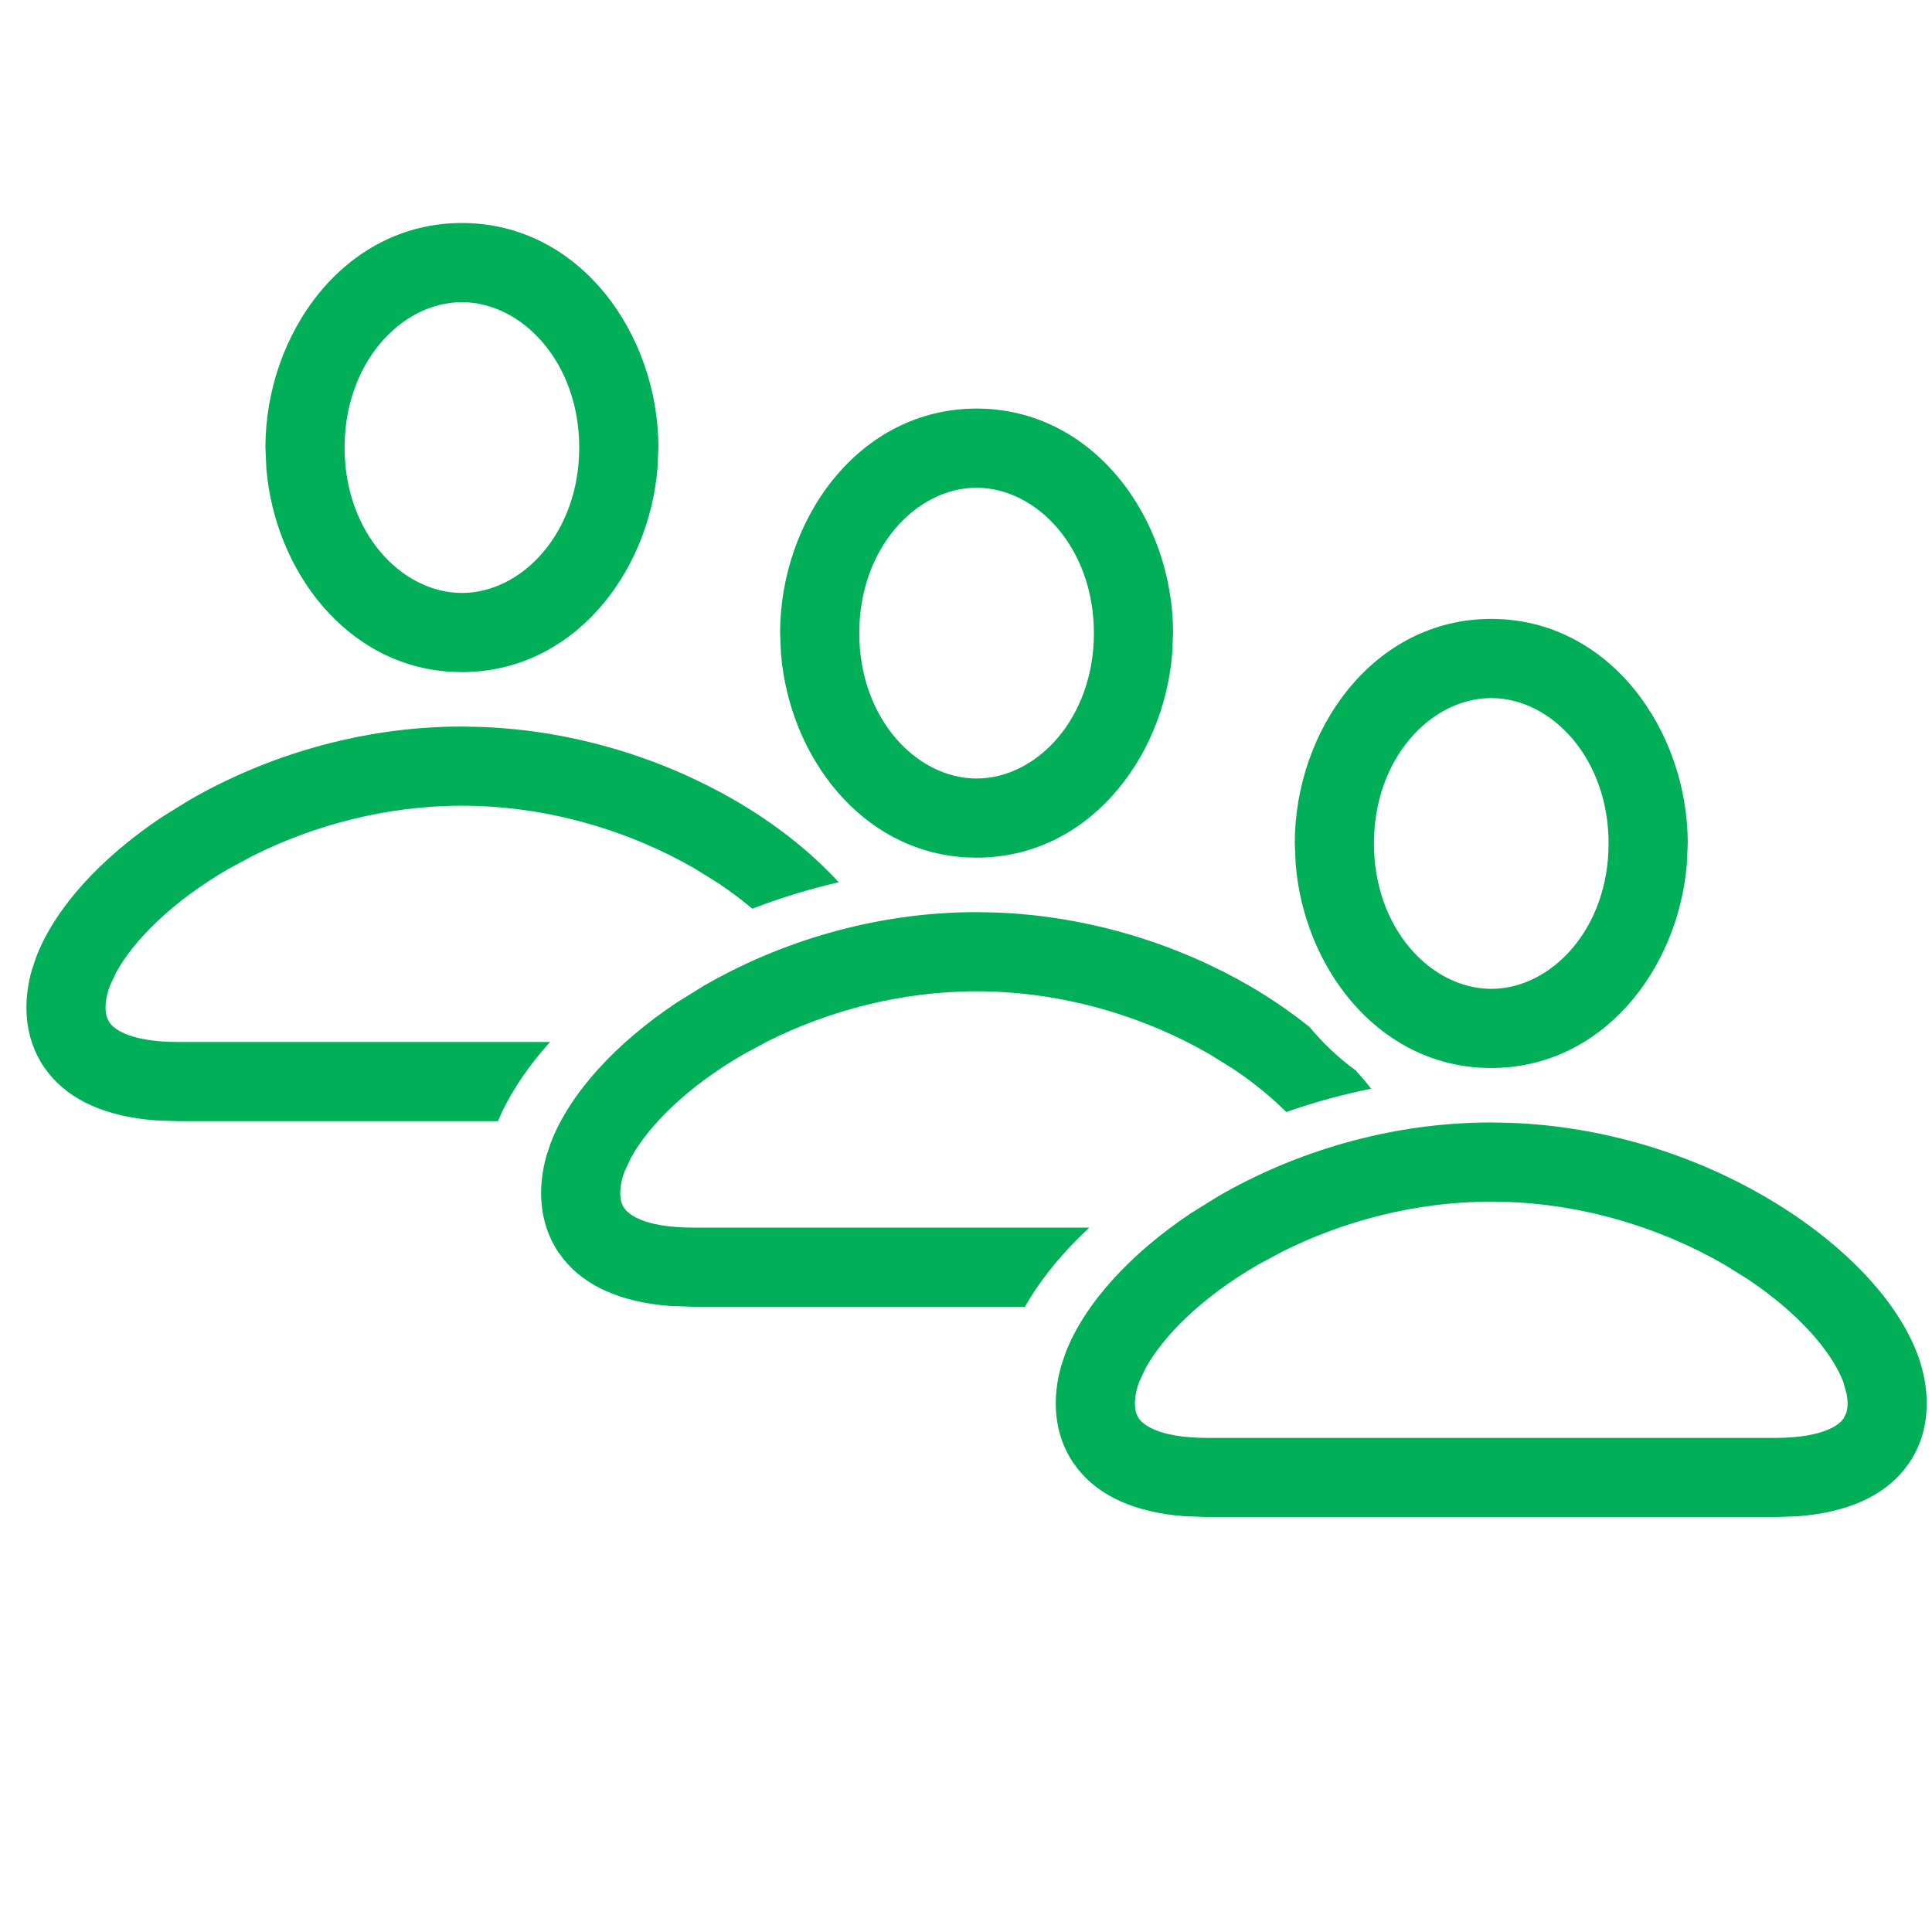
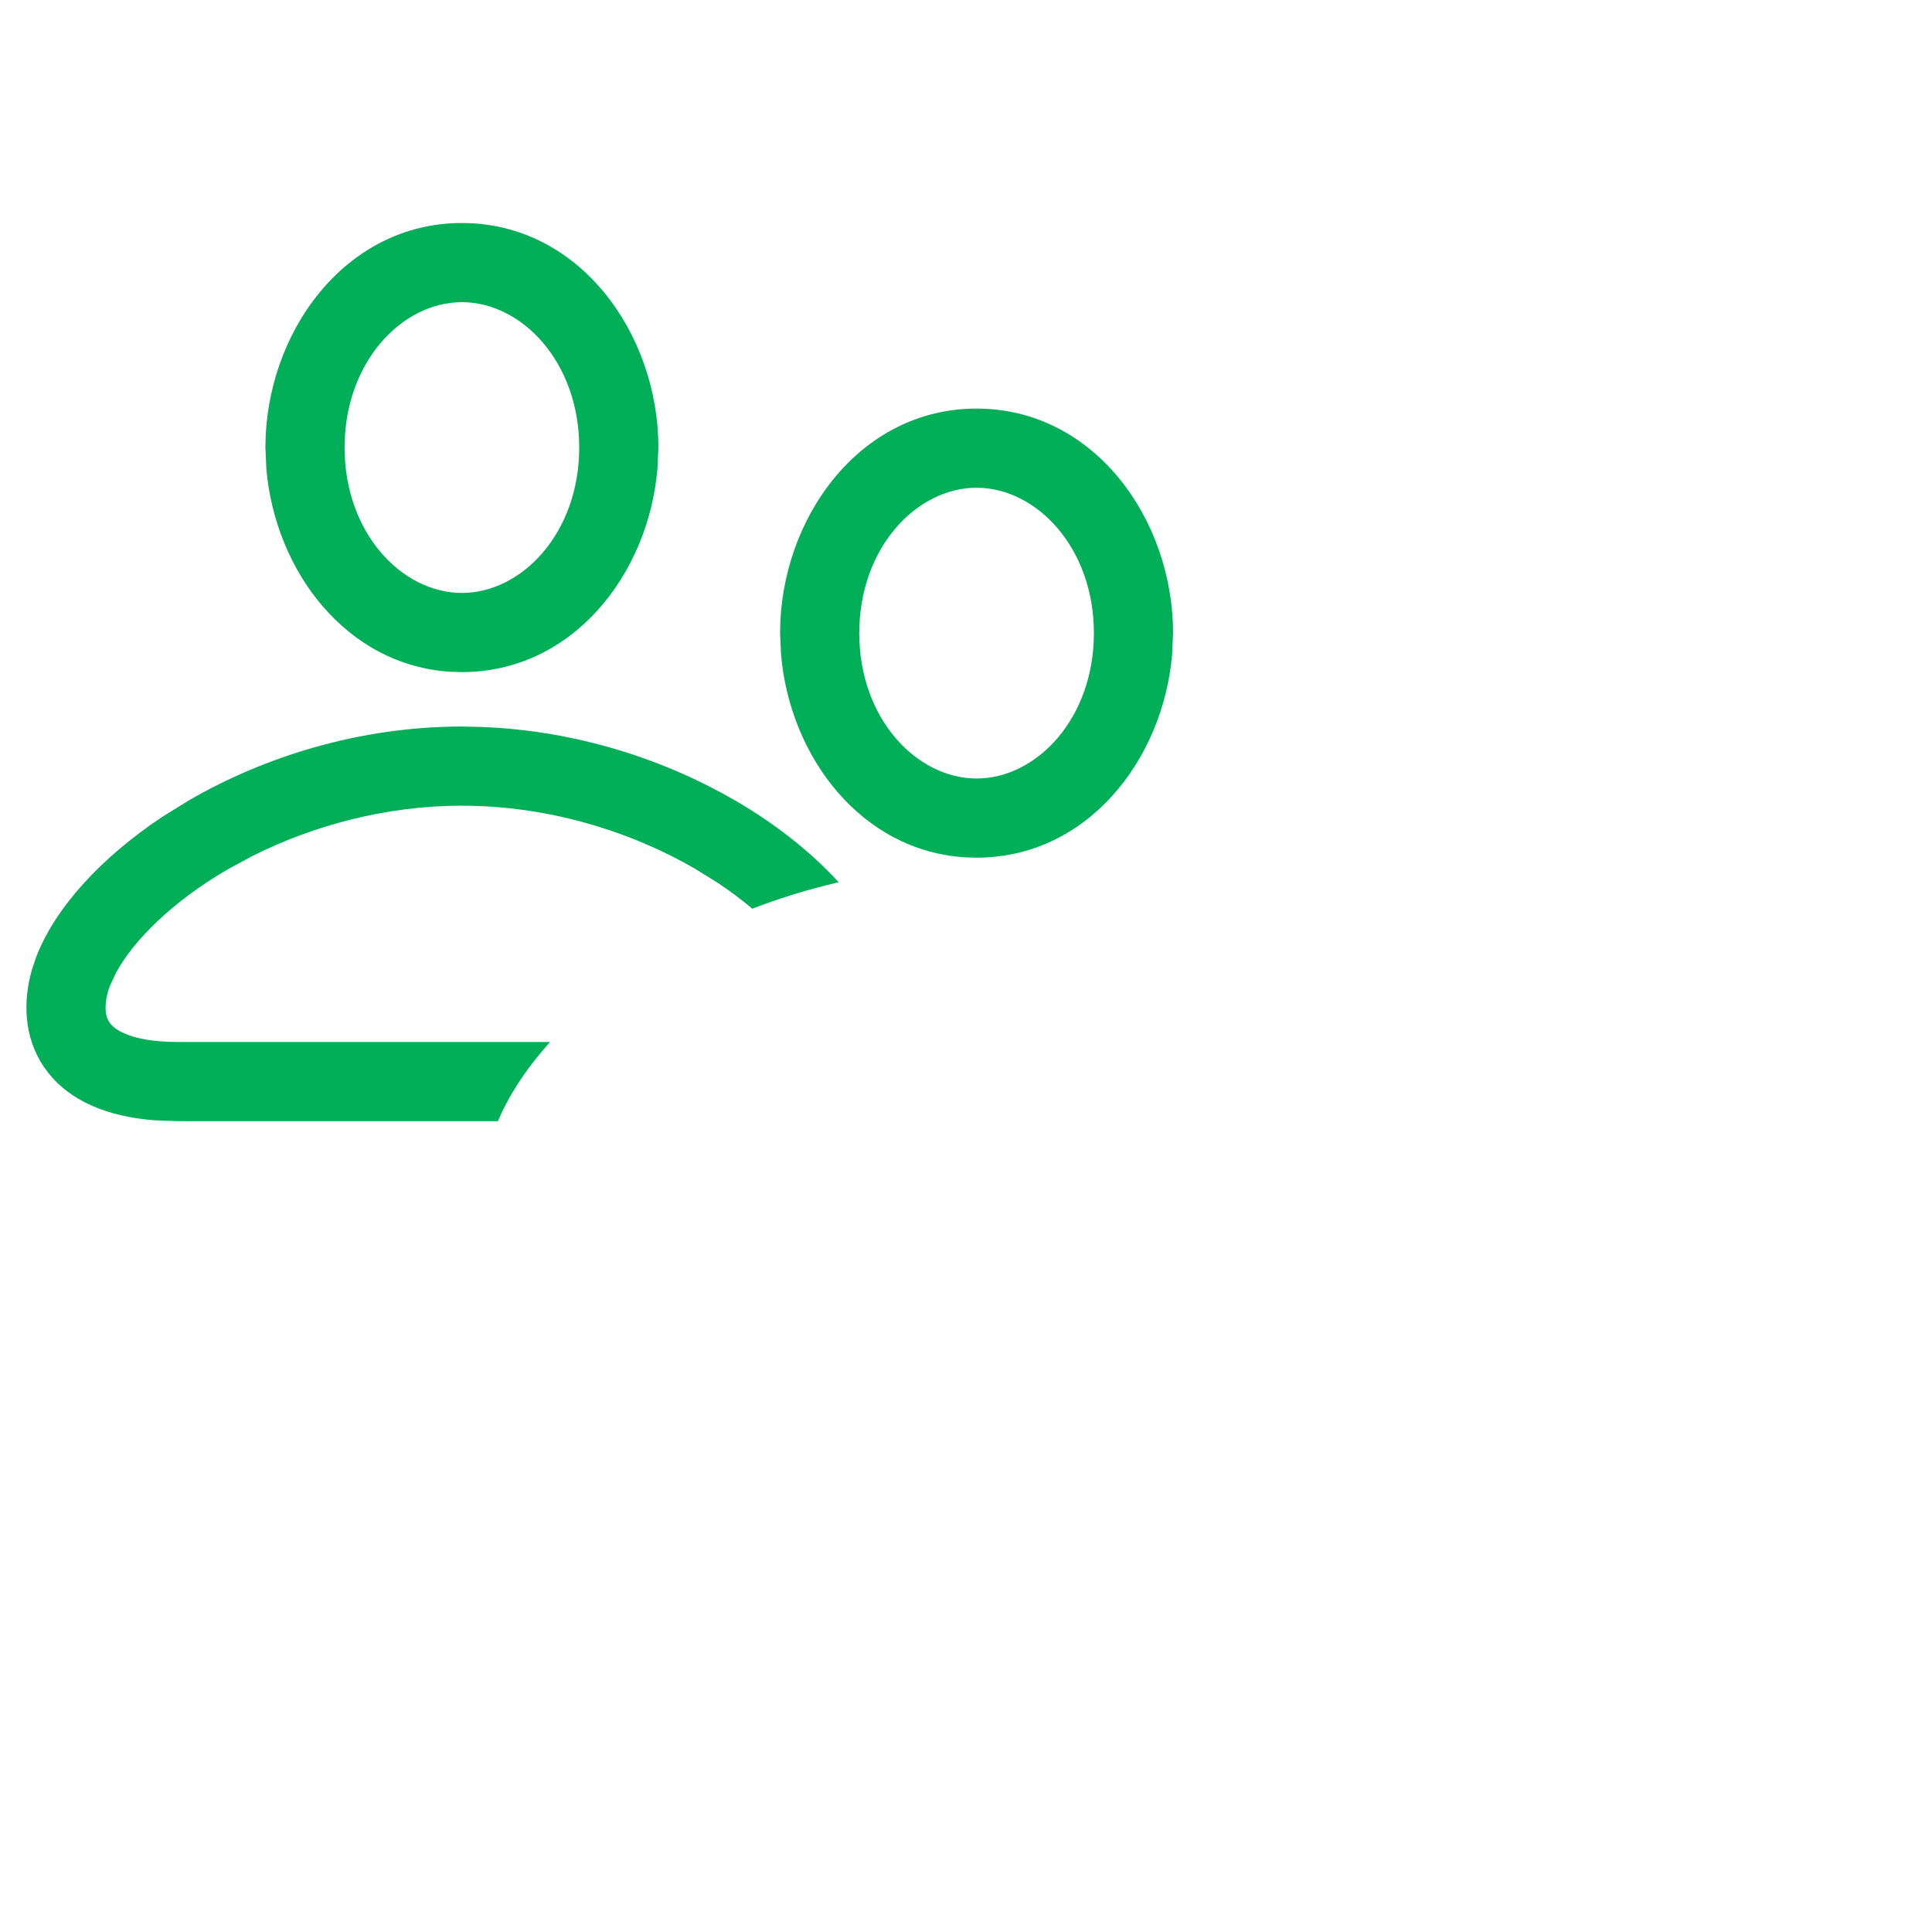
<svg xmlns="http://www.w3.org/2000/svg" width="61" height="61" viewBox="0 0 61 61" fill="none">
  <g clip-path="url(#clip0_10943_301263)">
-     <path fill-rule="evenodd" clip-rule="evenodd" d="M47.689 35.452C50.706 35.563 53.492 36.488 55.702 37.769C58.031 39.118 59.84 40.93 60.529 42.725C60.919 43.741 61.029 45.075 60.285 46.182L60.133 46.387C59.453 47.241 58.325 47.753 56.771 47.873L56.024 47.9H38.144L37.396 47.873C35.843 47.753 34.716 47.241 34.035 46.387L33.883 46.182C33.231 45.213 33.235 44.072 33.507 43.12L33.639 42.725C34.242 41.154 35.701 39.571 37.616 38.296L38.466 37.769C40.824 36.403 43.836 35.44 47.084 35.44L47.689 35.452ZM47.084 37.94C44.665 37.94 42.384 38.571 40.499 39.512L39.718 39.932C37.91 40.979 36.71 42.21 36.166 43.208L35.973 43.621C35.875 43.876 35.828 44.136 35.834 44.351C35.84 44.55 35.889 44.682 35.958 44.785C36.053 44.926 36.483 45.4 38.144 45.4H56.024C57.684 45.4 58.114 44.925 58.209 44.785L58.295 44.605C58.316 44.533 58.331 44.45 58.334 44.351C58.337 44.243 58.325 44.125 58.302 44.002L58.195 43.621C57.84 42.697 56.82 41.482 55.187 40.391L54.45 39.932C52.432 38.763 49.847 37.94 47.084 37.94Z" fill="#00AF58" />
-     <path d="M31.439 28.811C34.455 28.922 37.242 29.848 39.452 31.128C40.136 31.524 40.77 31.965 41.349 32.429C41.774 32.94 42.258 33.401 42.799 33.791C42.973 33.985 43.141 34.177 43.292 34.375C42.362 34.561 41.465 34.812 40.612 35.11C40.155 34.656 39.597 34.191 38.937 33.75L38.2 33.291C36.182 32.122 33.597 31.299 30.834 31.299C28.416 31.299 26.134 31.93 24.25 32.871L23.468 33.291C21.661 34.338 20.46 35.569 19.916 36.567L19.723 36.98C19.625 37.236 19.578 37.495 19.584 37.71C19.59 37.909 19.639 38.041 19.708 38.145C19.804 38.285 20.235 38.76 21.893 38.76H34.394C33.57 39.526 32.869 40.366 32.36 41.26H21.893L21.146 41.233C19.593 41.112 18.465 40.6 17.785 39.746L17.633 39.541C16.981 38.572 16.985 37.431 17.257 36.48L17.389 36.084C17.992 34.514 19.451 32.93 21.366 31.655L22.216 31.128C24.573 29.763 27.586 28.799 30.834 28.799L31.439 28.811Z" fill="#00AF58" />
    <path d="M15.189 22.952C18.205 23.063 20.992 23.988 23.202 25.269C24.49 26.015 25.613 26.909 26.481 27.856C25.53 28.075 24.617 28.358 23.754 28.691C23.434 28.422 23.078 28.152 22.687 27.891L21.95 27.432C19.932 26.263 17.347 25.44 14.584 25.439C12.166 25.439 9.884 26.071 7.999 27.012L7.218 27.432C5.411 28.479 4.21 29.71 3.666 30.708L3.473 31.121C3.375 31.376 3.328 31.636 3.334 31.851C3.34 32.049 3.389 32.182 3.458 32.285C3.554 32.426 3.985 32.9 5.644 32.9H17.367C16.734 33.602 16.208 34.354 15.834 35.142L15.722 35.4H5.644L4.896 35.373C3.343 35.253 2.216 34.74 1.535 33.887L1.383 33.682C0.731 32.713 0.735 31.572 1.007 30.62L1.139 30.225C1.742 28.654 3.201 27.071 5.116 25.796L5.966 25.269C8.324 23.903 11.336 22.939 14.584 22.939L15.189 22.952Z" fill="#00AF58" />
-     <path fill-rule="evenodd" clip-rule="evenodd" d="M47.084 19.541C50.803 19.542 53.288 23.042 53.288 26.631L53.258 27.302C52.972 30.644 50.571 33.72 47.084 33.721L46.74 33.711C43.439 33.516 41.187 30.533 40.91 27.302L40.88 26.631C40.88 23.042 43.364 19.541 47.084 19.541ZM47.084 22.041C45.185 22.041 43.38 23.937 43.38 26.631C43.38 29.325 45.185 31.22 47.084 31.221C48.983 31.22 50.788 29.325 50.788 26.631C50.788 23.937 48.983 22.042 47.084 22.041Z" fill="#00AF58" />
    <path fill-rule="evenodd" clip-rule="evenodd" d="M30.834 12.9C34.553 12.902 37.038 16.402 37.038 19.99L37.008 20.662C36.722 24.003 34.32 27.079 30.834 27.08L30.49 27.07C27.19 26.875 24.937 23.892 24.66 20.662L24.63 19.99C24.63 16.401 27.114 12.901 30.834 12.9ZM30.834 15.4C28.935 15.401 27.13 17.296 27.13 19.99C27.13 22.684 28.935 24.579 30.834 24.58C32.732 24.579 34.538 22.684 34.538 19.99C34.538 17.297 32.732 15.402 30.834 15.4Z" fill="#00AF58" />
    <path fill-rule="evenodd" clip-rule="evenodd" d="M14.584 7.041C18.303 7.042 20.788 10.542 20.788 14.131L20.758 14.802C20.472 18.144 18.07 21.22 14.584 21.221L14.24 21.211C10.94 21.016 8.687 18.033 8.41 14.802L8.38 14.131C8.38 10.542 10.864 7.041 14.584 7.041ZM14.584 9.541C12.685 9.541 10.88 11.437 10.88 14.131C10.88 16.825 12.685 18.72 14.584 18.721C16.482 18.72 18.288 16.825 18.288 14.131C18.288 11.437 16.482 9.542 14.584 9.541Z" fill="#00AF58" />
  </g>
  <defs>
    <clipPath id="clip0_10943_301263">
      <rect width="60" height="60" fill="white" transform="translate(0.834 0.4)" />
    </clipPath>
  </defs>
</svg>